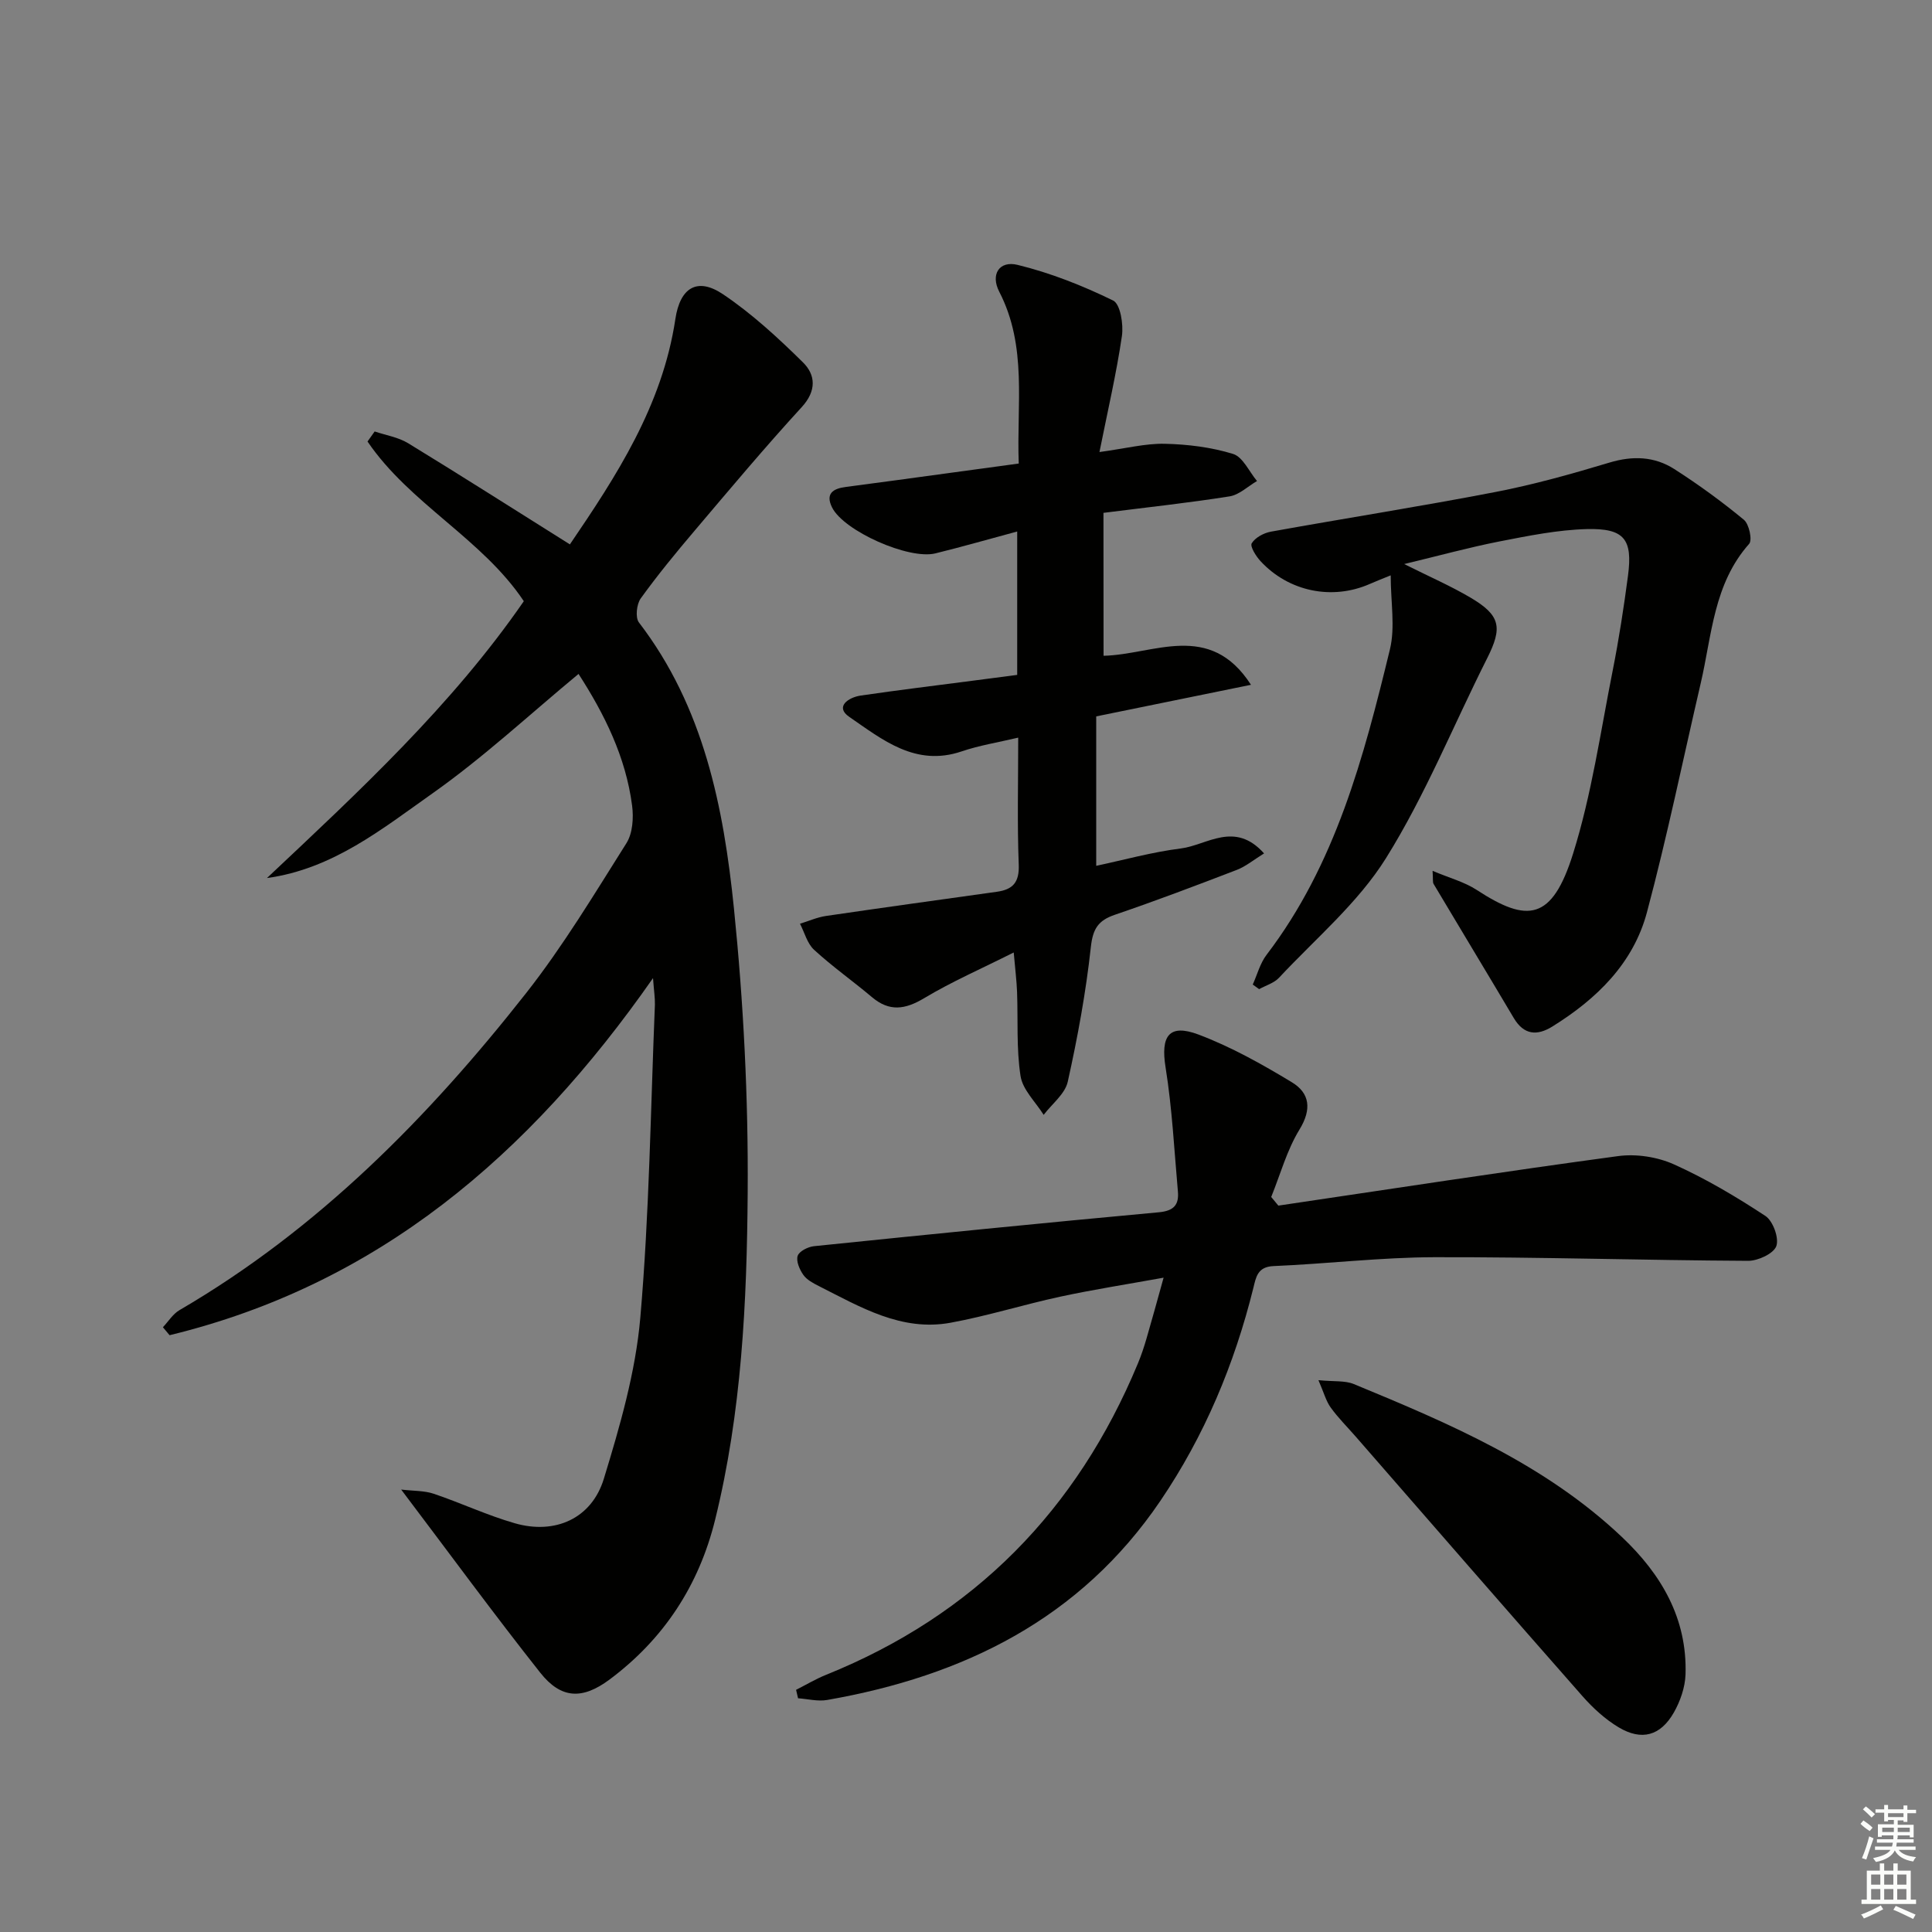
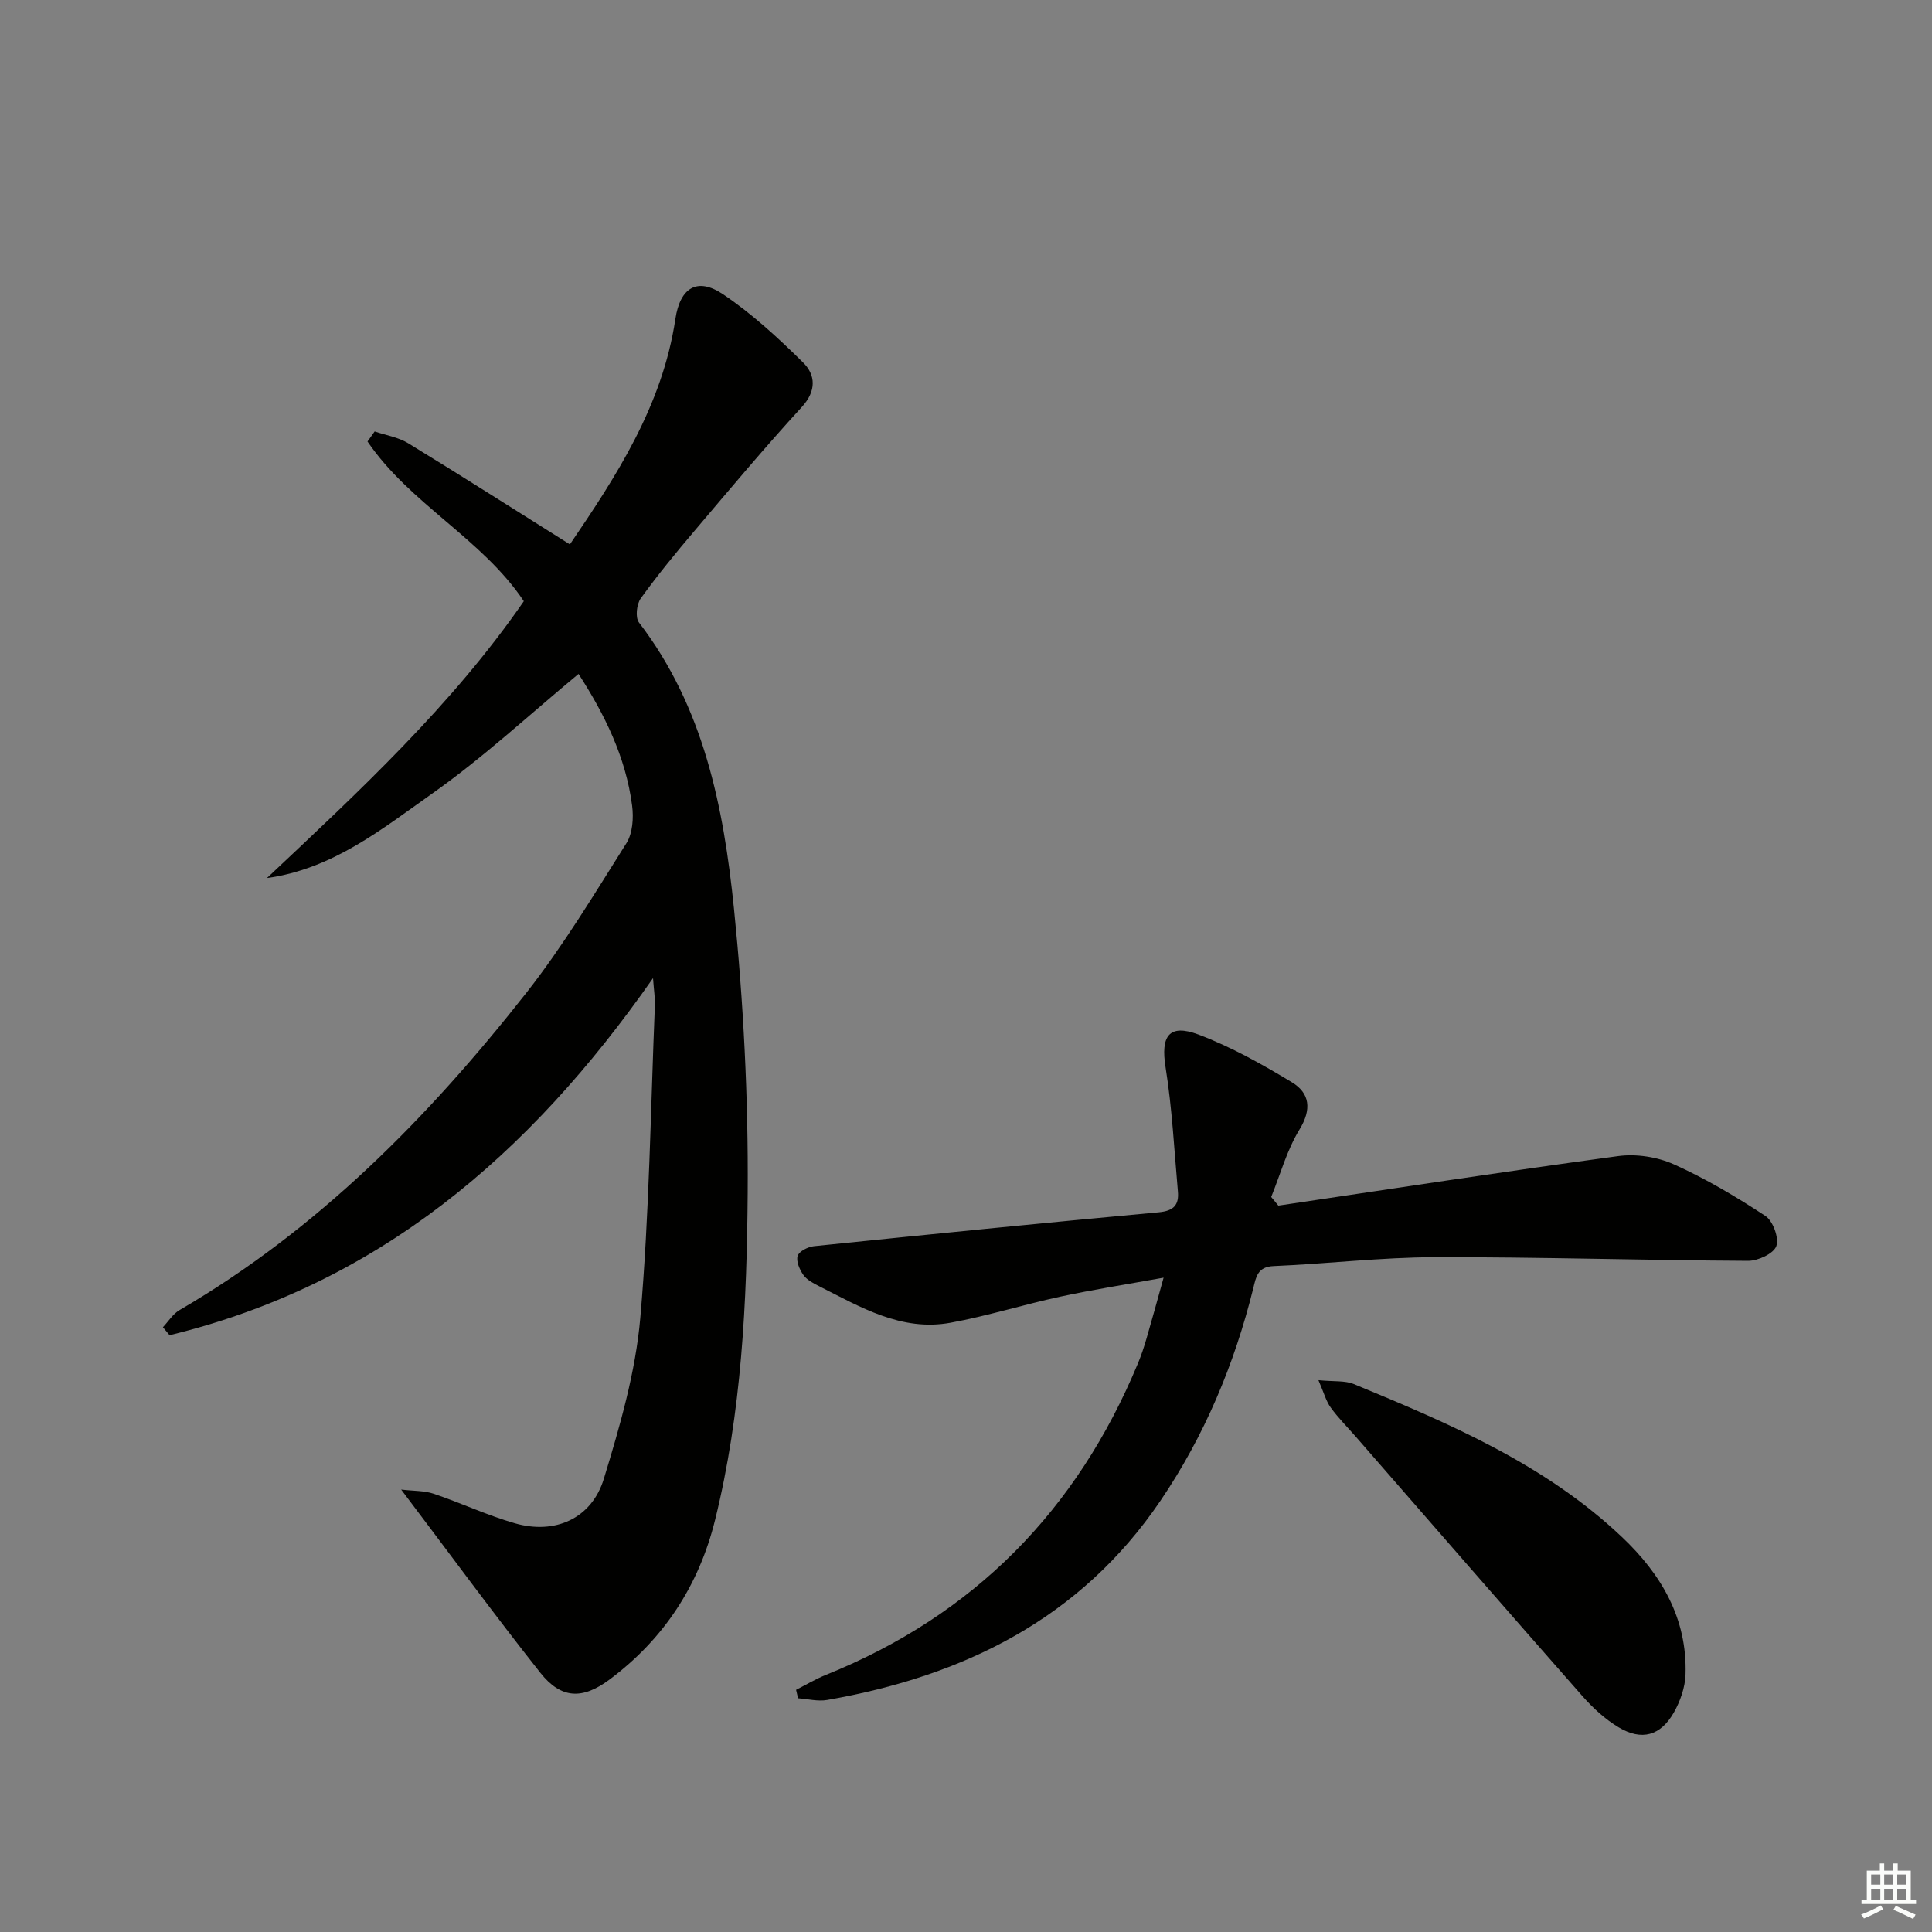
<svg xmlns="http://www.w3.org/2000/svg" enable-background="new 0 0 400 400" viewBox="0 0 400 400">
  <rect x="0" y="0" width="400" height="400" fill="#808080" stroke="none" />
  <g fill="#010100">
    <path d="m135.2 202.51c-25.69 36.8-57.09 63.48-100.09 73.93-.46-.55-.92-1.1-1.38-1.65 1.13-1.2 2.06-2.74 3.43-3.54 28.66-16.71 51.5-39.86 71.77-65.64 7.67-9.76 14.12-20.51 20.76-31.03 1.3-2.06 1.51-5.25 1.18-7.79-1.31-10.09-5.75-18.99-11.09-27.26-10.09 8.35-19.68 17.28-30.28 24.76-10.41 7.35-20.63 15.63-34.23 17.5 19.11-17.98 38.29-35.75 53.18-57.32-8.62-12.92-23.58-20.15-32.36-33.06.49-.69.98-1.39 1.48-2.08 2.33.79 4.9 1.19 6.94 2.44 11.04 6.74 21.94 13.7 33.48 20.94 9.54-14.03 19.14-28.66 21.84-46.67.97-6.48 4.52-8.71 9.86-5.12 5.99 4.03 11.4 9.02 16.56 14.11 2.62 2.58 2.84 5.88-.26 9.26-7.61 8.3-14.85 16.94-22.14 25.54-3.88 4.57-7.69 9.21-11.19 14.06-.86 1.19-1.16 3.96-.38 4.98 13.43 17.5 17.54 38.24 19.68 59.26 1.98 19.49 2.98 39.17 2.84 58.75-.16 22.73-1.25 45.55-6.75 67.8-3.34 13.54-10.61 24.67-21.85 33.05-5.6 4.17-10.02 4.05-14.35-1.42-9.56-12.08-18.67-24.53-28.79-37.91 2.58.3 4.77.21 6.72.86 5.64 1.9 11.08 4.47 16.79 6.11 8.33 2.4 15.92-.94 18.45-9.21 3.33-10.89 6.57-22.08 7.55-33.35 1.87-21.52 2.13-43.18 3.02-64.78.04-1.43-.2-2.89-.39-5.52z" />
    <path d="m264.67 249.61c23.44-3.47 46.85-7.08 70.33-10.25 3.74-.51 8.12.16 11.57 1.71 6.59 2.96 12.89 6.7 18.94 10.68 1.57 1.04 2.85 4.57 2.26 6.24-.56 1.56-3.79 3.06-5.84 3.05-21.64-.11-43.28-.8-64.91-.75-11.12.03-22.23 1.37-33.36 1.84-3.34.14-3.63 2.36-4.17 4.54-3.92 15.79-10.1 30.58-19.25 44.07-16.59 24.45-40.75 36.28-68.98 41.22-1.93.34-4.02-.21-6.03-.35-.14-.58-.27-1.17-.41-1.75 2.08-1.05 4.09-2.26 6.24-3.12 30.63-12.36 51.91-34.07 64.53-64.45.7-1.69 1.28-3.43 1.79-5.19 1.12-3.82 2.16-7.65 3.53-12.57-7.56 1.37-14.52 2.45-21.39 3.93-7.61 1.64-15.08 4-22.73 5.4-10.18 1.86-18.68-3.27-27.27-7.6-1.17-.59-2.48-1.29-3.2-2.31-.78-1.11-1.53-2.84-1.17-3.94.31-.95 2.13-1.87 3.37-2 23.79-2.44 47.59-4.83 71.4-7.02 3.12-.29 4.2-1.55 3.95-4.32-.76-8.57-1.19-17.2-2.55-25.68-1.04-6.46.67-9.11 6.81-6.8 6.74 2.54 13.16 6.14 19.35 9.89 3.68 2.23 4.15 5.55 1.57 9.77-2.61 4.26-3.96 9.28-5.86 13.97.48.59.98 1.19 1.48 1.79z" />
-     <path d="m228.48 135.77c10.37-.22 21.95-7.3 30.52 6.01-10.44 2.13-20.87 4.26-32.04 6.54v30.94c5.69-1.21 11.57-2.85 17.55-3.6 5.38-.68 11.12-5.78 17.2 1.03-2.19 1.35-3.79 2.7-5.64 3.41-8.37 3.22-16.76 6.4-25.24 9.29-3.46 1.18-4.56 2.89-4.98 6.67-1.02 9.36-2.73 18.68-4.78 27.89-.56 2.54-3.27 4.6-4.99 6.87-1.67-2.67-4.35-5.19-4.79-8.05-.88-5.71-.5-11.62-.72-17.44-.09-2.3-.38-4.59-.69-8.13-6.66 3.35-12.82 6.03-18.54 9.46-3.96 2.37-7.2 2.84-10.82-.22-3.94-3.32-8.18-6.31-11.97-9.79-1.43-1.31-1.97-3.57-2.92-5.4 1.79-.55 3.55-1.34 5.38-1.61 11.79-1.73 23.59-3.36 35.39-5.01 3.29-.46 4.66-1.94 4.52-5.6-.33-8.47-.11-16.96-.11-26.31-4.23 1-8.08 1.61-11.72 2.85-9.54 3.24-16.42-2.45-23.26-7.15-3.03-2.08-.19-4.03 2.36-4.41 7.72-1.13 15.48-2.07 23.22-3.08 2.96-.39 5.93-.77 9.19-1.2 0-9.82 0-19.57 0-29.69-5.77 1.55-11.32 3.15-16.93 4.53-5.53 1.36-18.98-4.64-21.4-9.51-1.41-2.85.18-3.9 2.83-4.24 7.24-.94 14.48-1.95 21.72-2.93 4.59-.62 9.17-1.25 14.1-1.92-.47-12.2 1.82-24.24-4.04-35.58-1.84-3.56 0-6.48 3.8-5.55 6.81 1.66 13.47 4.3 19.78 7.38 1.5.73 2.17 4.94 1.82 7.35-1.14 7.77-2.93 15.43-4.65 24.02 5.46-.74 9.51-1.8 13.54-1.71 4.74.11 9.61.71 14.12 2.1 2.04.63 3.33 3.67 4.96 5.61-1.89 1.1-3.67 2.86-5.69 3.18-8.52 1.35-17.1 2.27-26.1 3.41.02 9.96.02 19.68.02 29.59z" />
-     <path d="m290.72 116.78c5.19 2.6 9.61 4.52 13.73 6.95 6.25 3.69 6.66 6.19 3.43 12.6-6.96 13.81-12.78 28.3-20.93 41.35-5.78 9.26-14.58 16.65-22.15 24.76-1.03 1.1-2.72 1.58-4.11 2.35-.44-.32-.88-.63-1.32-.95.93-2.06 1.51-4.38 2.84-6.13 14.32-18.76 20.14-40.97 25.56-63.27 1.12-4.63.16-9.76.16-15.32-1.98.81-3.15 1.26-4.3 1.77-7.8 3.44-16.81 1.62-22.67-4.73-.93-1.01-2.2-3.04-1.8-3.68.72-1.18 2.48-2.13 3.94-2.4 15.5-2.8 31.06-5.23 46.53-8.22 7.96-1.54 15.82-3.75 23.6-6.09 4.82-1.45 9.31-1.28 13.41 1.34 5 3.2 9.83 6.72 14.41 10.5 1.08.89 1.79 4.2 1.09 4.99-7.36 8.29-7.71 18.89-10.02 28.84-3.68 15.83-6.95 31.76-11.14 47.45-2.83 10.59-10.42 17.95-19.58 23.64-3.17 1.97-5.9 1.76-7.99-1.76-5.5-9.27-11.08-18.49-16.6-27.76-.22-.37-.09-.94-.21-2.71 3.45 1.46 6.57 2.28 9.14 3.95 10.51 6.86 15.59 6.42 19.96-7.55 3.84-12.27 5.67-25.19 8.19-37.86 1.29-6.5 2.3-13.07 3.17-19.65.99-7.54-.75-9.84-8.5-9.65-6.08.16-12.16 1.4-18.17 2.57-6.33 1.25-12.54 2.96-19.67 4.67z" />
    <path d="m272.97 285.75c3.22.32 5.48.05 7.31.8 19.85 8.19 39.61 16.6 55.53 31.68 8.16 7.72 13.53 16.86 13.16 28.45-.09 2.67-1.09 5.55-2.43 7.9-2.76 4.81-6.65 5.88-11.39 3.06-2.8-1.67-5.34-4-7.51-6.46-15.71-17.84-31.3-35.79-46.92-53.71-1.75-2.01-3.66-3.9-5.21-6.05-.97-1.34-1.41-3.07-2.54-5.67z" />
  </g>
-   <path d="m385.2 377.6.6-.7c.6.4 1.3.9 1.9 1.5l-.6.7c-.8-.5-1.4-1-1.9-1.5zm.3 7.1c.6-1.4 1.1-2.9 1.5-4.5.3.1.6.3.9.4-.5 1.4-1 2.9-1.5 4.4zm.2-10.1.6-.6c.7.5 1.3 1.1 1.9 1.6l-.7.7c-.6-.6-1.2-1.2-1.8-1.7zm8.4-.8h.8v.9h1.8v.7h-1.8v1.8h-.8v-.3h-1.2v.9h3.3v2.6h-.8v-.4h-2.5c0 .3 0 .6-.1.8h3.4v.7h-3.5c0 .3-.1.6-.1.8h4v.7h-3.5c.7.9 1.9 1.3 3.6 1.5-.2.2-.4.5-.6.9-1.9-.3-3.2-1.1-3.8-2.3-.5 1.1-1.8 2-3.9 2.4-.2-.3-.4-.5-.6-.8 1.9-.4 3.1-.9 3.6-1.7h-3.2v-.7h3.5c.1-.2.1-.5.2-.8h-3.3v-.7h3.4c0-.2 0-.5 0-.8h-2.4v.3h-.8v-2.6h3.3v-.9h-1.2v.3h-.8v-1.8h-1.8v-.7h1.8v-.9h.8v.9h3.2zm-4.4 5.5h2.4c0-.3 0-.6 0-.9h-2.4zm1.2-3.1h3.2v-.8h-3.2zm4.4 2.2h-2.4v.9h2.5v-.9z" fill="#fbfcfa" />
  <path d="m389.2 385.8h.9v1.5h1.9v-1.5h.9v1.5h2.7v6h1.1v.9h-11.3v-.9h1.1v-6h2.7zm.2 8.7.5.8c-1.2.6-2.5 1.3-4 1.9-.2-.3-.3-.6-.6-.8 1.6-.6 3-1.3 4.1-1.9zm-2-4.3h1.9v-2.1h-1.9zm0 3.1h1.9v-2.2h-1.9zm2.7-3.1h1.9v-2.1h-1.9zm0 3.1h1.9v-2.2h-1.9zm2.4 1.3c1.4.6 2.7 1.2 4.1 1.8l-.5.9c-1.5-.7-2.8-1.4-4.1-1.9zm2.2-6.5h-1.9v2.1h1.9zm-1.9 5.2h1.9v-2.2h-1.9z" fill="#fbfcfa" />
</svg>